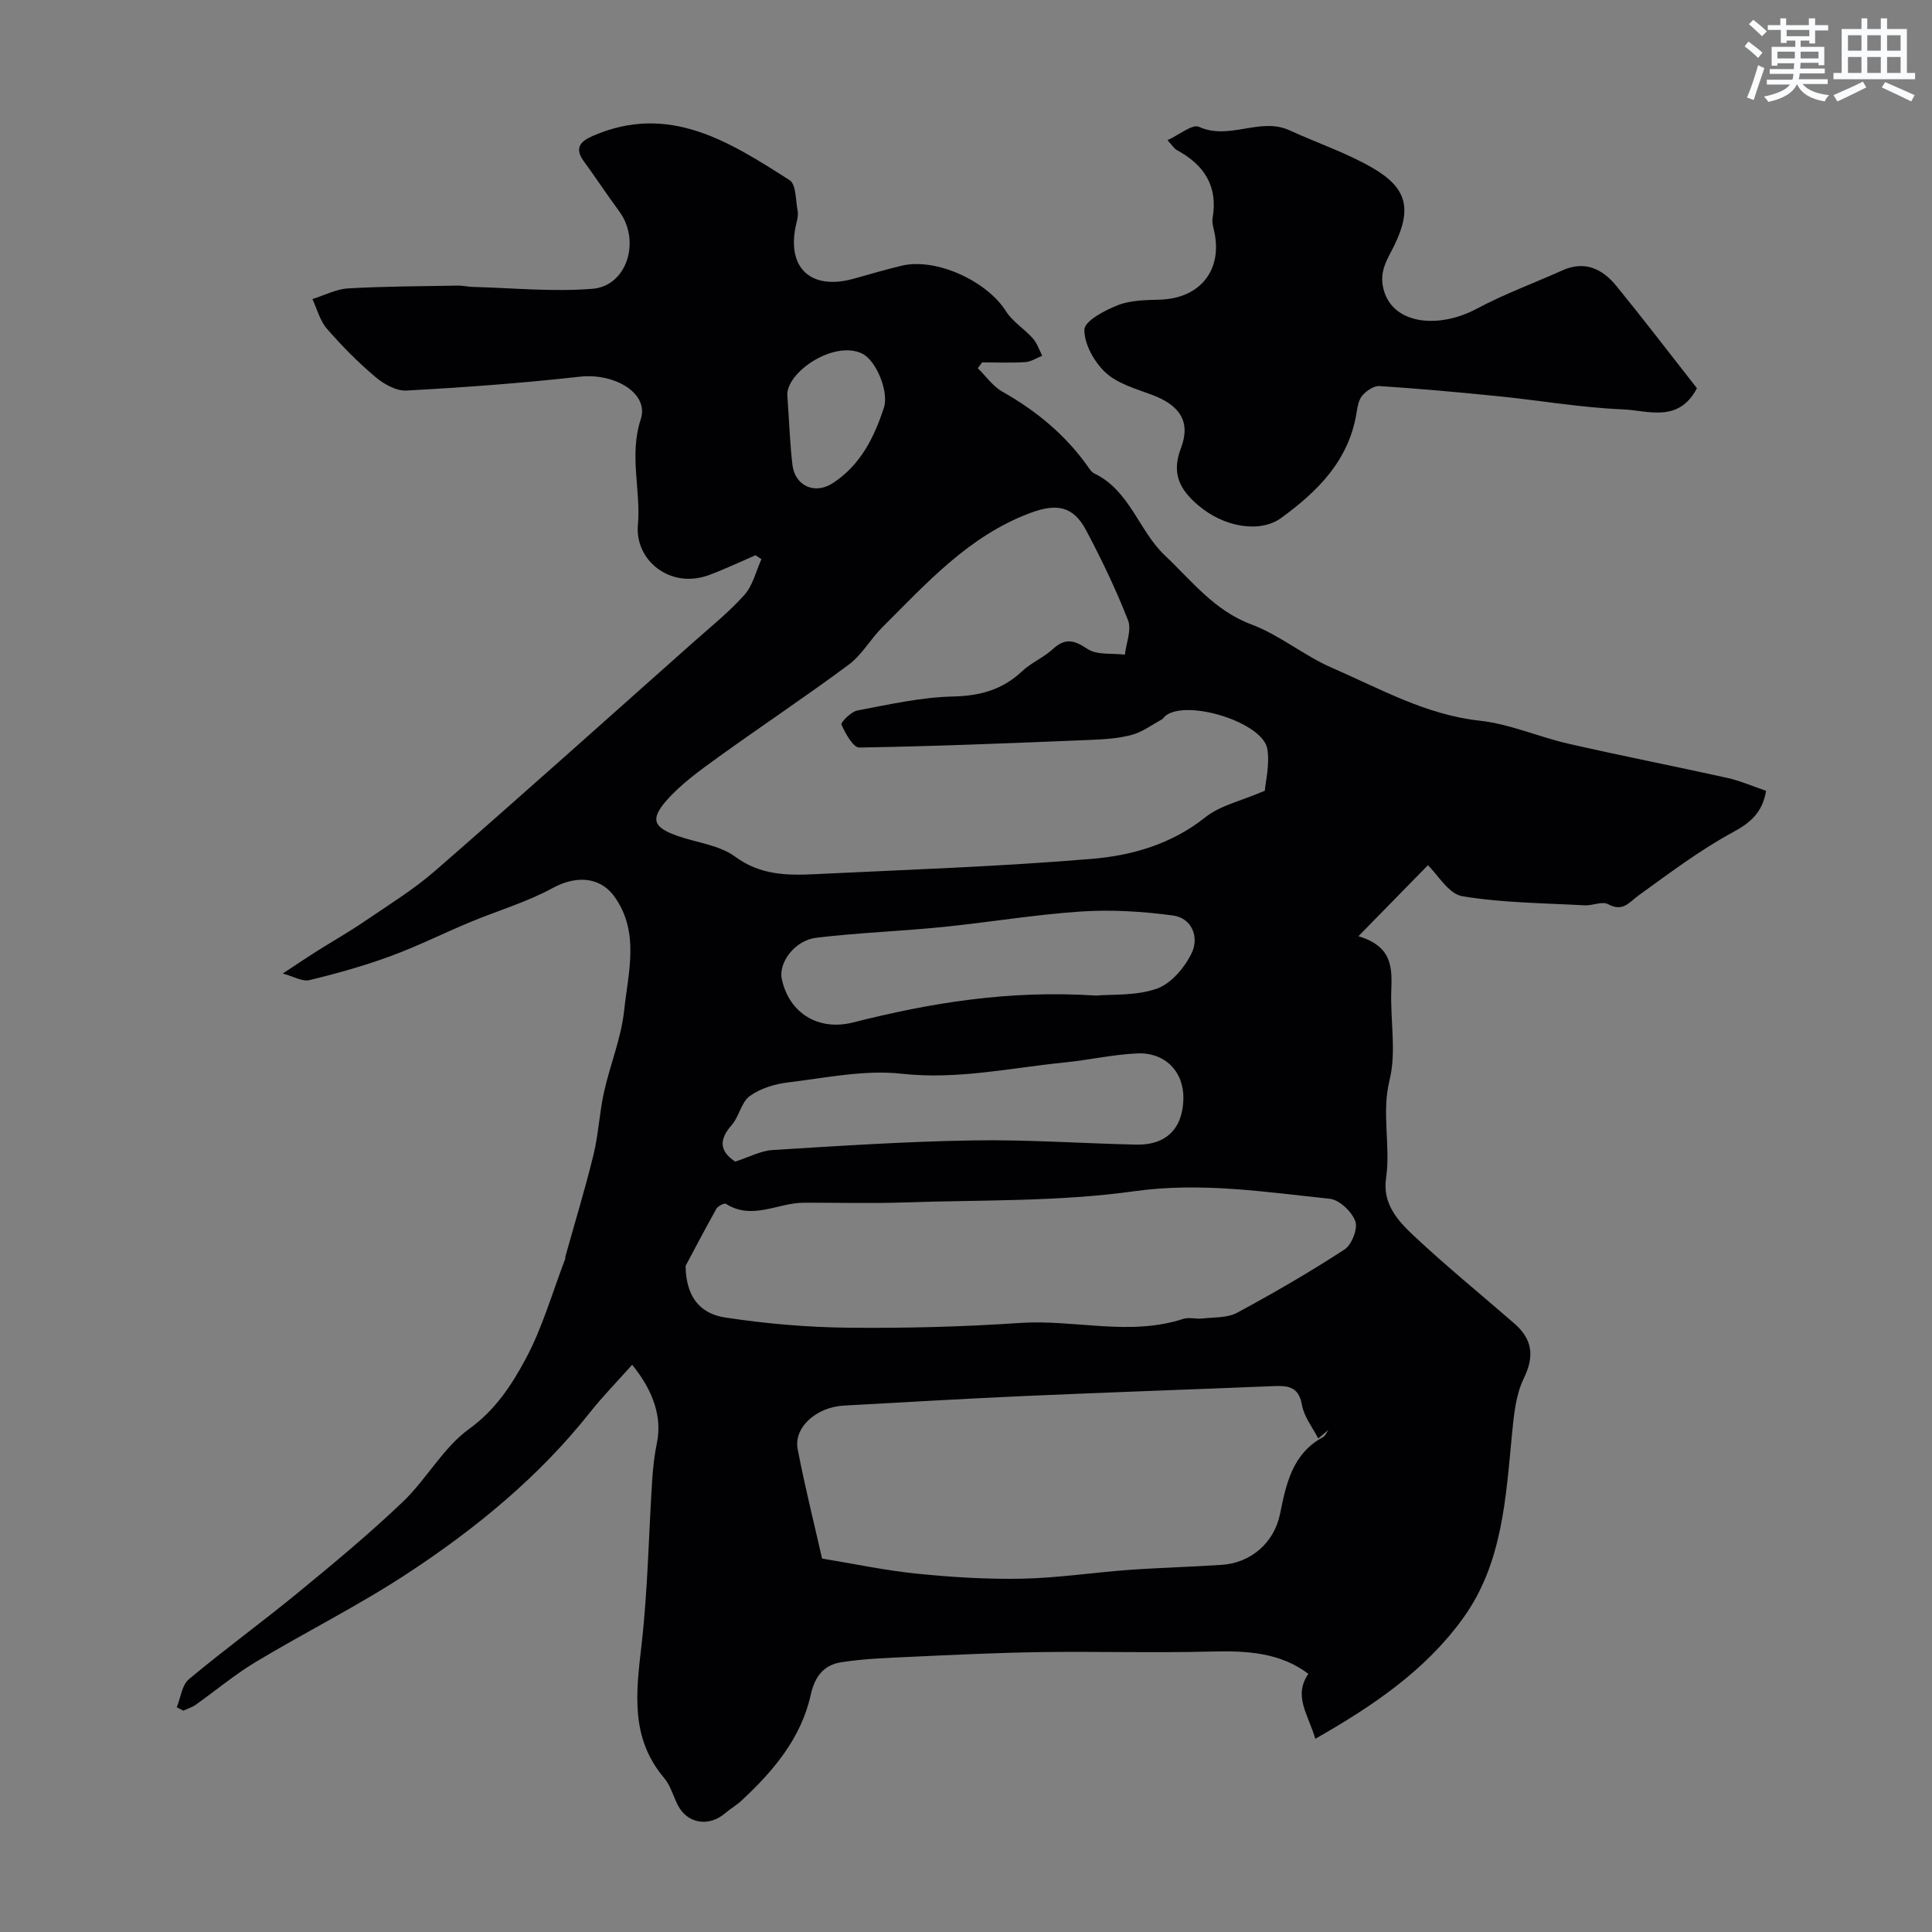
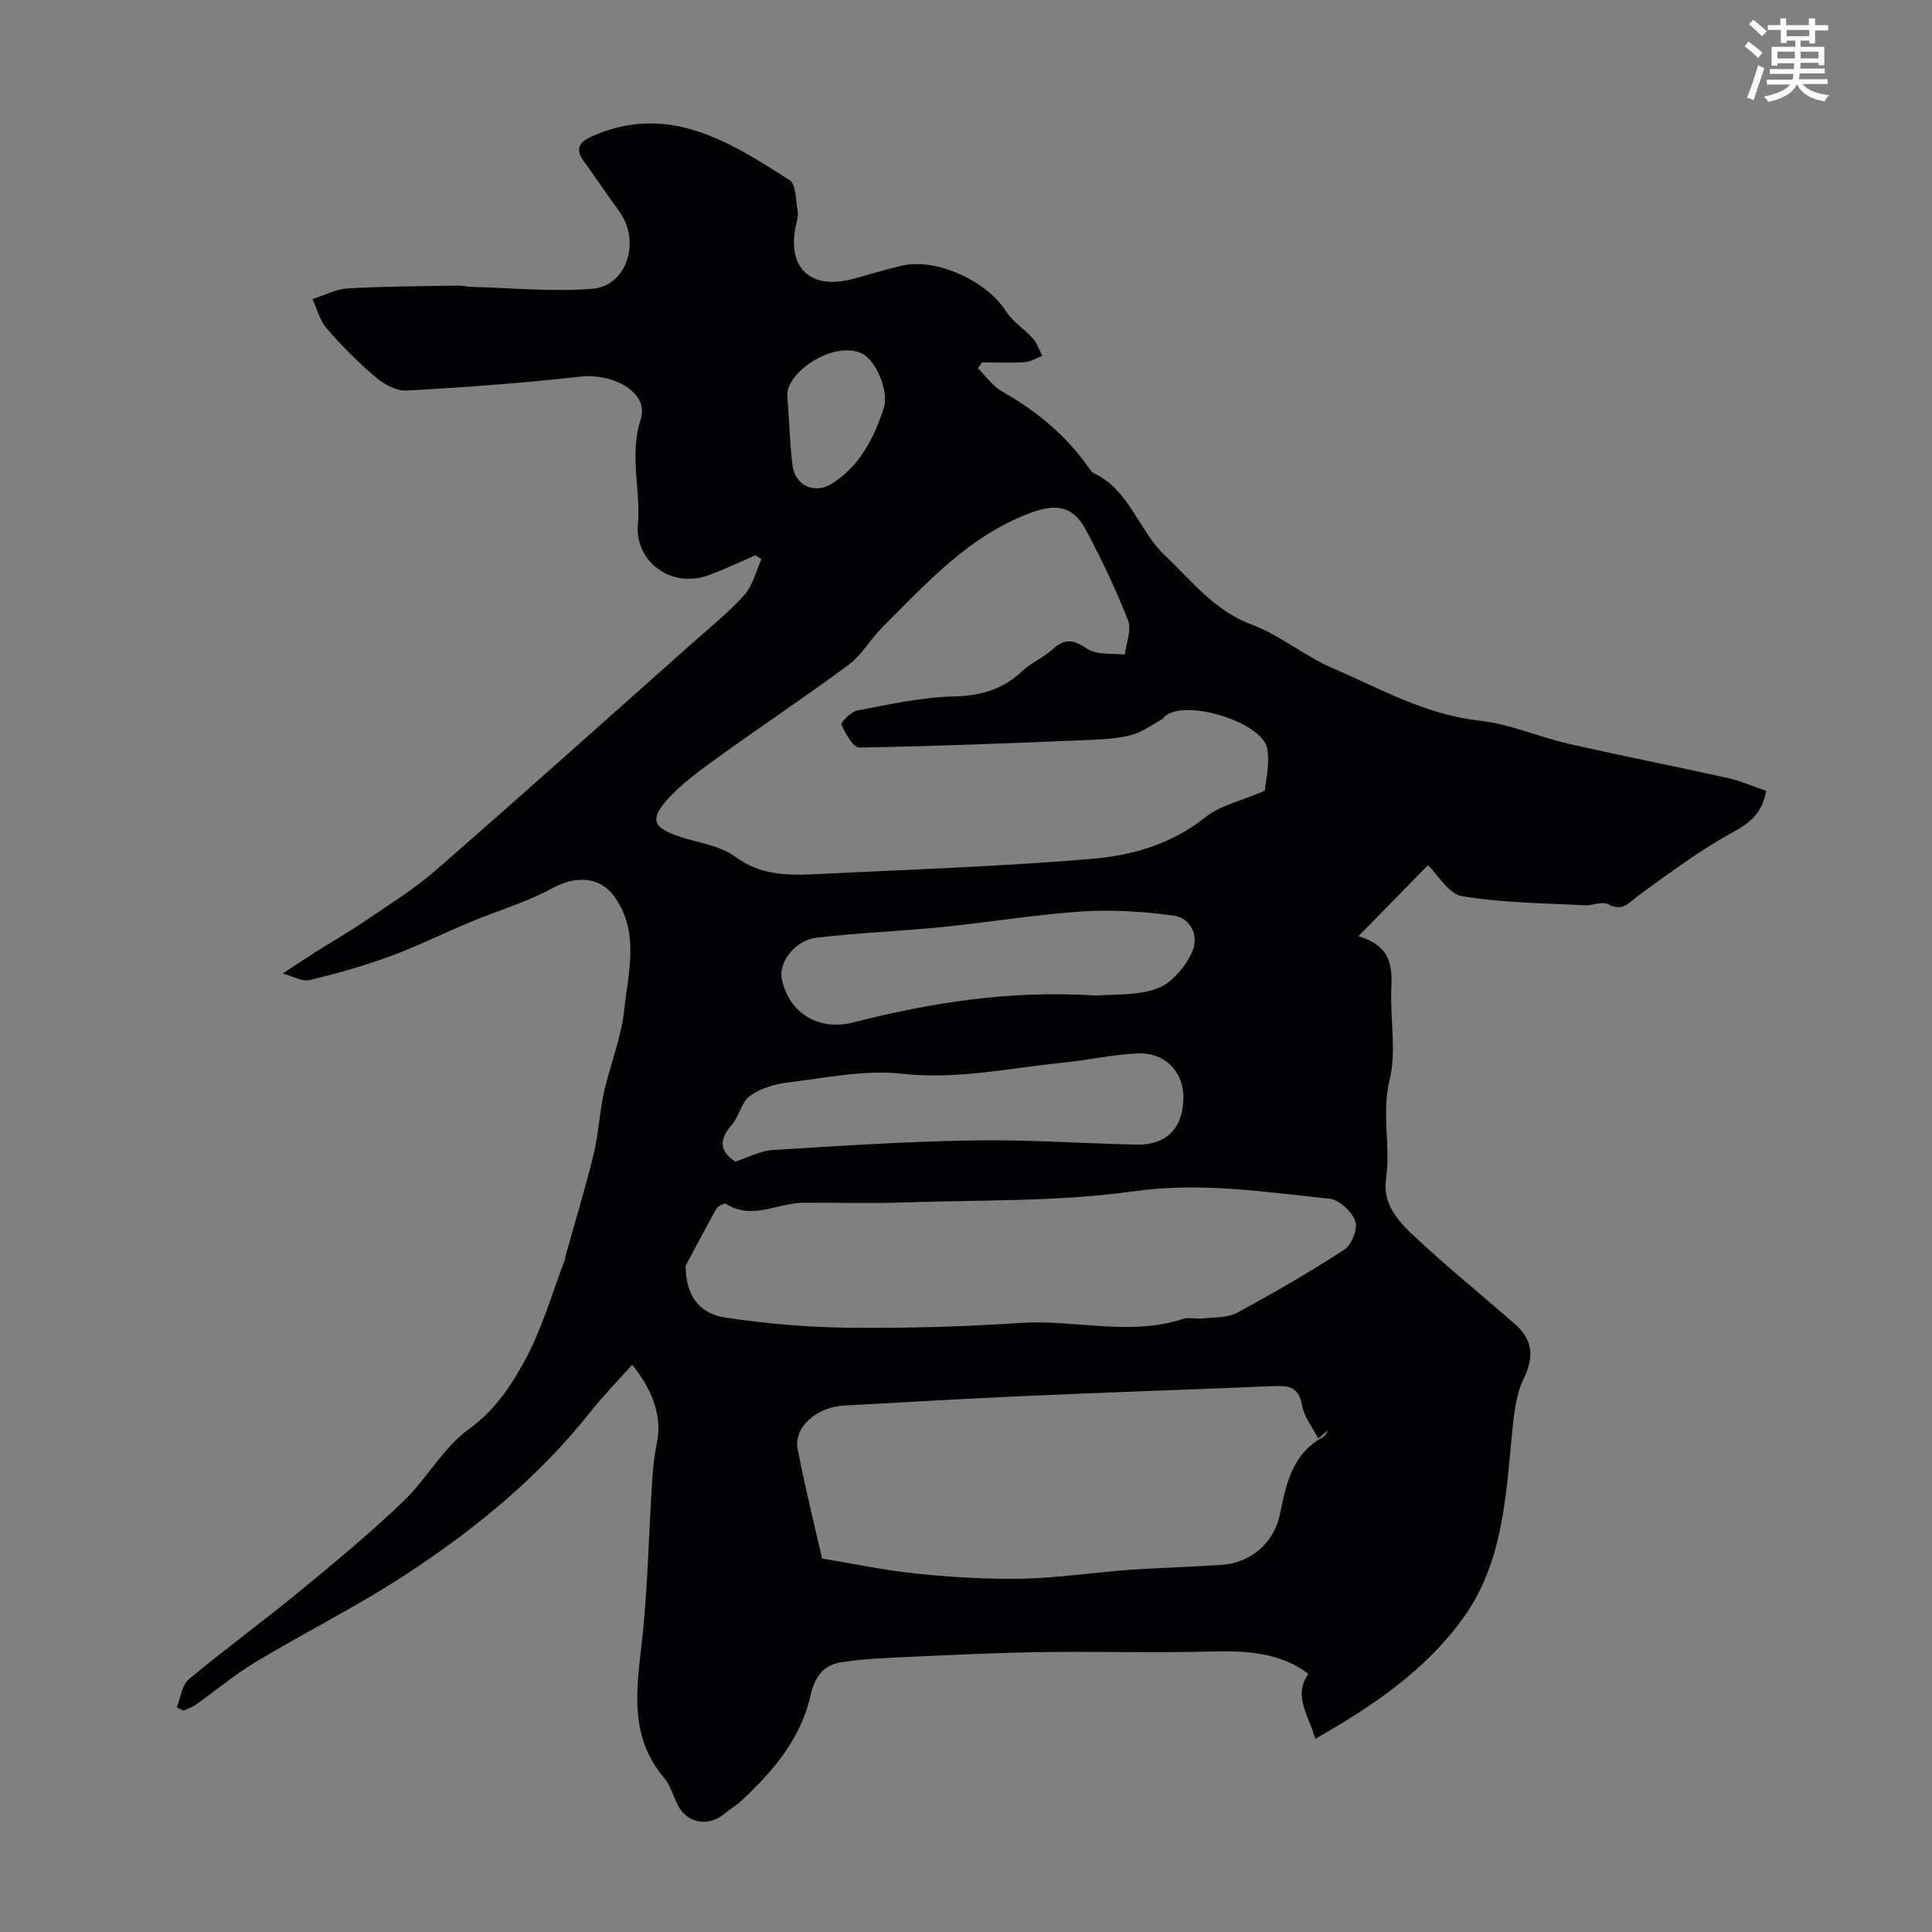
<svg xmlns="http://www.w3.org/2000/svg" enable-background="new 0 0 400 400" viewBox="0 0 400 400">
  <rect x="0" y="0" width="400" height="400" fill="#808080" stroke="none" />
  <path d="m295.63 179.14c-4.27 4.36-8.87 9.06-14.38 14.69 7.13 2.15 6.96 6.63 6.8 11.33-.21 6.16 1.08 12.61-.35 18.42-1.71 6.94.25 13.63-.73 20.34-.78 5.33 2.45 8.84 5.72 11.91 6.71 6.3 13.87 12.12 20.82 18.17 3.75 3.26 4.24 6.74 1.96 11.41-1.64 3.37-2.03 7.48-2.41 11.32-1.3 13.35-1.95 26.95-10.16 38.32-7.77 10.76-18.51 18.07-30.58 24.95-1.47-5.07-4.61-8.8-1.44-13.45-5.78-4.39-12.69-4.81-19.95-4.62-11.82.31-23.66-.04-35.49.12-8.99.13-17.97.57-26.95.98-4.78.22-9.6.38-14.32 1.12-3.55.56-5.45 2.83-6.33 6.8-1.98 8.91-7.72 15.72-14.28 21.81-1.07.99-2.36 1.74-3.48 2.69-3.36 2.85-7.78 2.11-9.73-1.69-.97-1.89-1.53-4.11-2.87-5.68-7.06-8.34-5.77-17.79-4.65-27.59 1.29-11.29 1.47-22.72 2.2-34.08.17-2.6.47-5.21.99-7.75 1.02-4.99-.54-10.46-5.14-16.1-2.98 3.35-6.05 6.48-8.76 9.9-10.56 13.32-23.56 23.96-37.61 33.21-10.16 6.69-21.12 12.15-31.56 18.42-4.36 2.62-8.29 5.93-12.45 8.88-.75.53-1.68.8-2.53 1.2-.46-.23-.91-.47-1.37-.7.8-1.97 1.06-4.59 2.5-5.8 7.41-6.19 15.23-11.87 22.69-18 7.37-6.05 14.73-12.16 21.62-18.74 4.91-4.69 8.33-11.19 13.71-15.08 5.46-3.94 8.81-9.1 11.7-14.47 3.49-6.5 5.53-13.77 8.19-20.71.06-.15 0-.34.04-.5 1.96-7.02 4.09-13.99 5.82-21.06 1.04-4.25 1.23-8.71 2.18-12.99 1.26-5.69 3.58-11.23 4.18-16.96.83-7.84 3.25-16.11-1.98-23.47-3.1-4.35-8.17-4.37-12.83-1.83-5.37 2.93-11.38 4.68-17.07 7.05-5.54 2.31-10.93 5.01-16.55 7.07-5.45 2-11.08 3.58-16.73 4.94-1.48.36-3.31-.77-5.53-1.36 3.03-1.99 4.99-3.32 6.98-4.58 3.27-2.06 6.65-3.97 9.84-6.15 4.99-3.4 10.19-6.59 14.72-10.53 17.9-15.59 35.58-31.44 53.33-47.21 3.64-3.24 7.48-6.31 10.71-9.92 1.75-1.96 2.39-4.9 3.53-7.4-.41-.27-.83-.54-1.24-.81-3.2 1.38-6.36 2.89-9.62 4.1-8.05 2.97-15.36-3.08-14.72-10.33.65-7.28-1.86-14.43.59-21.92 1.78-5.45-5.5-9.62-12.62-8.82-11.93 1.34-23.91 2.21-35.89 2.87-2.11.12-4.7-1.35-6.44-2.82-3.6-3.05-6.96-6.44-10.05-10.01-1.43-1.66-2.01-4.05-2.98-6.11 2.47-.77 4.9-2.07 7.41-2.21 7.57-.44 15.17-.44 22.77-.58.97-.02 1.94.24 2.92.27 8.3.21 16.66 1.06 24.89.39 7.18-.58 10.02-9.95 5.54-16.03-2.52-3.42-4.86-6.97-7.36-10.4-1.99-2.73-.65-4.12 1.86-5.21 15.8-6.89 28.35 1.23 40.77 9.15 1.36.87 1.24 4.16 1.66 6.35.15.78-.03 1.66-.23 2.46-2.26 9.18 2.78 14.12 11.86 11.59 3.28-.92 6.56-1.88 9.87-2.68 7.11-1.72 17.68 3.13 21.64 9.43 1.37 2.17 3.81 3.64 5.56 5.61.88.99 1.31 2.38 1.94 3.59-1.16.46-2.31 1.24-3.49 1.32-2.97.19-5.97.06-8.95.06-.3.4-.6.8-.9 1.2 1.68 1.64 3.1 3.73 5.08 4.85 7.13 4.04 13.26 9.1 17.95 15.86.28.4.62.86 1.05 1.06 7.42 3.54 9.25 11.91 14.66 17 5.5 5.18 10.19 11.4 17.88 14.27 5.89 2.2 10.96 6.51 16.77 9.02 9.9 4.29 19.37 9.7 30.52 10.92 6.23.68 12.21 3.36 18.39 4.77 10.93 2.5 21.94 4.65 32.89 7.08 2.66.59 5.19 1.71 8.02 2.67-.74 4.38-3.08 6.53-6.88 8.58-6.85 3.71-13.14 8.48-19.48 13.05-2.02 1.46-3.29 3.52-6.35 1.84-1.2-.66-3.2.32-4.82.24-8.48-.47-17.04-.5-25.38-1.89-2.83-.48-5.08-4.49-7.11-6.41zm-33.76-15.43c.15-2.02 1.06-5.47.51-8.67-.95-5.51-16.71-10.37-21.1-6.82-.26.21-.42.55-.7.71-2.08 1.13-4.07 2.64-6.3 3.23-2.81.75-5.81.92-8.75 1.04-15.87.65-31.74 1.31-47.62 1.57-1.27.02-2.87-2.91-3.7-4.75-.19-.43 1.99-2.67 3.29-2.92 6.57-1.24 13.2-2.75 19.84-2.9 5.64-.13 10.22-1.41 14.3-5.25 1.88-1.77 4.44-2.81 6.34-4.56 2.55-2.34 4.36-1.91 7.16-.04 1.96 1.32 5.12.86 7.75 1.19.27-2.39 1.43-5.13.66-7.11-2.49-6.37-5.47-12.59-8.68-18.64-2.73-5.15-6.24-5.58-11.63-3.56-12.69 4.76-21.38 14.5-30.58 23.66-2.44 2.43-4.2 5.68-6.91 7.7-8.9 6.62-18.16 12.76-27.16 19.26-3.76 2.72-7.65 5.5-10.67 8.97-3.38 3.88-2.54 5.54 2.41 7.27 3.99 1.39 8.63 1.88 11.87 4.27 5.2 3.83 10.71 3.91 16.47 3.63 19.13-.93 38.29-1.57 57.37-3.17 8.34-.7 16.53-3.04 23.52-8.62 3.06-2.44 7.31-3.34 12.31-5.49zm13.18 132.33c-.71.59-1.42 1.19-2.13 1.78-1.17-2.3-2.94-4.5-3.36-6.93-.69-3.99-3.12-4.03-6.12-3.9-17.04.7-34.08 1.28-51.11 2.03-12.54.56-25.07 1.3-37.6 1.99-5.72.31-10.44 4.52-9.58 9.01 1.45 7.61 3.35 15.14 5.05 22.66 6.75 1.11 13.16 2.48 19.64 3.13 7.23.73 14.53 1.19 21.78 1.04 7.38-.15 14.73-1.28 22.11-1.82 6.42-.46 12.86-.61 19.28-1.05 5.99-.42 10.77-4.56 11.99-10.47 1.29-6.3 2.55-12.53 8.92-15.97.49-.28.75-.99 1.13-1.5zm-133.11-33.94c.14 7.6 4.1 10.05 8.23 10.68 8.44 1.29 17.03 2.02 25.56 2.11 11.82.12 23.68-.19 35.48-.99 11.26-.76 22.6 2.81 33.77-.84 1.2-.39 2.66.07 3.97-.08 2.42-.28 5.15-.1 7.18-1.19 7.57-4.08 15.04-8.41 22.24-13.1 1.49-.97 2.8-4.32 2.23-5.86-.73-1.99-3.3-4.43-5.3-4.64-13.41-1.4-26.63-3.49-40.44-1.56-15.8 2.21-31.98 1.78-48 2.33-6.82.23-13.65.02-20.47.05-5.35.02-10.65 3.69-16.1.23-.33-.21-1.67.47-1.99 1.05-2.49 4.46-4.86 9-6.36 11.81zm10.27-21.6c2.84-.91 5.27-2.25 7.77-2.4 13.84-.86 27.68-1.77 41.54-1.99 11.25-.19 22.51.63 33.77.87 6.19.13 9.62-3.37 9.72-9.55.09-5.54-3.77-9.6-9.6-9.33-5.04.23-10.04 1.38-15.08 1.88-11.18 1.12-22.15 3.6-33.67 2.32-7.69-.85-15.71.87-23.54 1.81-2.74.33-5.71 1.24-7.89 2.82-1.75 1.26-2.18 4.19-3.7 5.95-2.6 2.96-2.72 5.35.68 7.62zm74.75-34.38c3.19-.29 8.23.1 12.58-1.44 2.98-1.06 5.8-4.43 7.23-7.46 1.49-3.15.05-7.15-3.93-7.68-6.28-.84-12.73-1.24-19.04-.82-9.61.64-19.16 2.26-28.75 3.22-8.67.87-17.4 1.17-26.05 2.21-4.47.54-7.85 5.17-7.14 8.53 1.49 7.07 7.59 10.83 14.75 9.01 16.01-4.05 32.16-6.74 50.35-5.57zm-63.96-124.41c.43 6.08.56 10.35 1.07 14.57.52 4.29 4.59 6.15 8.25 3.81 5.76-3.69 8.64-9.43 10.69-15.7 1.06-3.24-1.58-9.79-4.54-11.2-5.78-2.76-15.48 3.73-15.47 8.52z" fill="#010103" />
-   <path d="m241.72 29.02c2.43-1.1 5.14-3.39 6.52-2.76 6.29 2.86 12.63-2.08 18.74.72 5.74 2.63 11.81 4.66 17.24 7.81 7.21 4.18 8.06 8.57 4.49 15.95-1.45 2.98-3.4 5.55-2.13 9.61 2.16 6.91 11.45 7.68 19.12 3.59 5.71-3.05 11.85-5.3 17.77-7.96 4.71-2.12 8.35-.26 11.23 3.28 5.67 6.96 11.12 14.09 16.63 21.12-3.82 7.27-10.17 4.59-15.27 4.38-8.65-.35-17.25-1.86-25.89-2.73-8.17-.83-16.36-1.56-24.55-2.1-1.16-.08-2.7.96-3.55 1.94-.78.9-1.02 2.38-1.22 3.65-1.61 9.84-8.01 16.19-15.6 21.72-4.35 3.16-11.79 1.97-17.17-2.62-3.79-3.23-5.6-6.53-3.59-11.8 2.12-5.56-.24-8.93-6.04-11.1-3.32-1.24-7.07-2.28-9.54-4.57-2.35-2.18-4.44-5.9-4.4-8.91.03-1.77 4.23-4 6.94-5.06 2.65-1.03 5.77-1.06 8.69-1.14 8.4-.24 13.13-6.25 11.19-14.41-.19-.8-.41-1.67-.28-2.44 1.16-6.62-1.72-11.06-7.38-14.11-.57-.29-.93-.94-1.95-2.06z" fill="#010103" />
  <g fill="#fafbfc">
    <path d="m361.2 9.6.8-1c.9.7 1.9 1.4 2.9 2.3l-.9 1.1c-1-1-2-1.8-2.8-2.4zm.5 10.6c.9-2.1 1.6-4.3 2.3-6.7.4.2.8.4 1.3.6-.7 2.1-1.5 4.3-2.2 6.6zm.4-15.2.9-.9c1 .8 2 1.6 2.8 2.4l-1 1c-.9-.9-1.8-1.7-2.7-2.5zm12.5-1.2h1.2v1.4h2.7v1.1h-2.7v2.7h-1.2v-.6h-1.8v1.3h4.9v3.8h-1.2v-.5h-3.7c0 .4-.1.9-.1 1.2h5.1v1h-5.2c0 .5-.1.9-.2 1.2h6v1h-5.2c1.1 1.3 2.9 2 5.5 2.3-.4.4-.7.8-.9 1.3-2.9-.5-4.8-1.6-5.7-3.5h-.1c-.8 1.7-2.7 2.9-5.9 3.6-.2-.4-.6-.8-.9-1.1 2.8-.6 4.6-1.4 5.4-2.5h-4.8v-1h5.3c.1-.3.2-.7.2-1.2h-4.9v-1h5c0-.4 0-.8.1-1.2h-3.5v.5h-1.2v-3.9h4.9v-1.3h-1.8v.5h-1.2v-2.7h-2.7v-1h2.6v-1.4h1.2v1.4h4.7v-1.4zm-6.6 8.3h3.6c0-.4 0-.9 0-1.4h-3.6zm1.9-4.6h4.7v-1.3h-4.7zm6.6 3.2h-3.7v1.4h3.7z" />
-     <path d="m385.3 3.8h1.3v2.2h2.8v-2.2h1.3v2.2h4.1v9.1h1.7v1.3h-16.9v-1.3h1.7v-9.1h4.1v-2.2zm.4 13.1.7 1.2c-1.8.9-3.8 1.9-6 2.9-.2-.4-.5-.8-.8-1.3 2.3-1 4.3-1.9 6.1-2.8zm-3.1-6.4h2.8v-3.2h-2.8zm0 4.6h2.8v-3.3h-2.8zm4-4.6h2.8v-3.2h-2.8zm0 4.6h2.8v-3.3h-2.8zm3.7 1.9c2.1.9 4.1 1.8 6.1 2.7l-.7 1.3c-2.2-1.1-4.2-2-6.1-2.9zm3.2-9.7h-2.8v3.2h2.8zm-2.8 7.8h2.8v-3.3h-2.8z" />
  </g>
</svg>